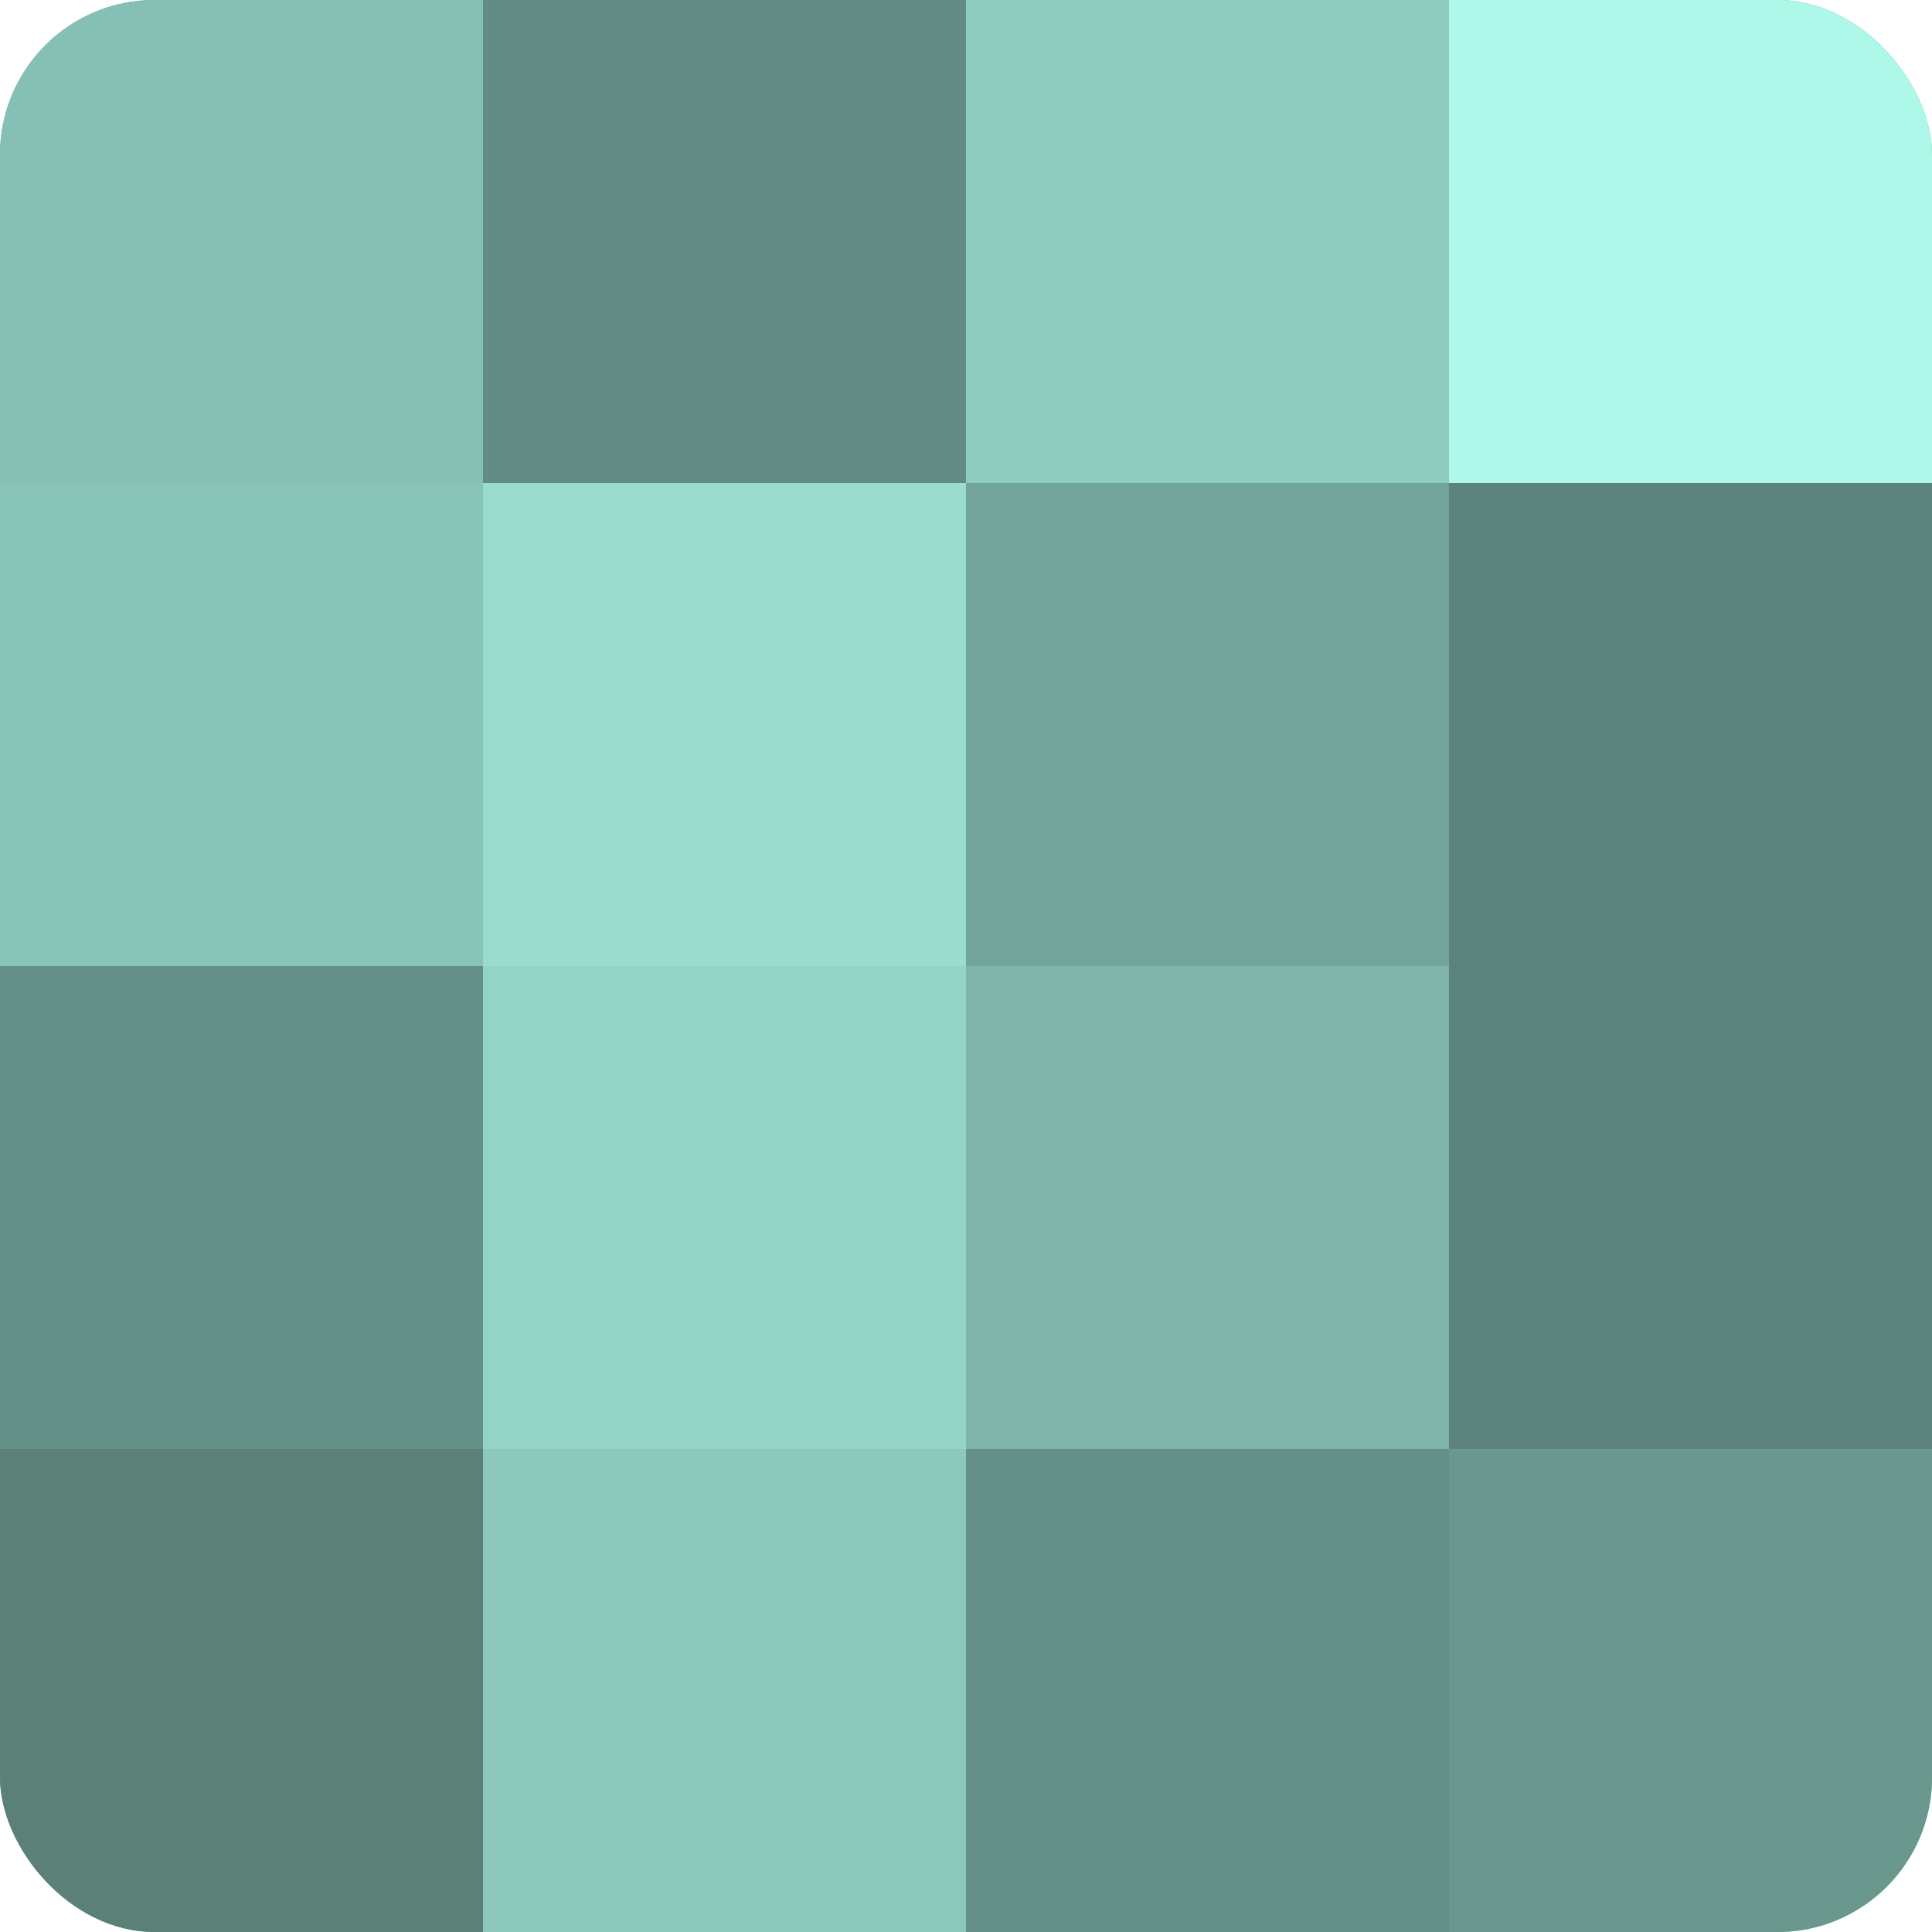
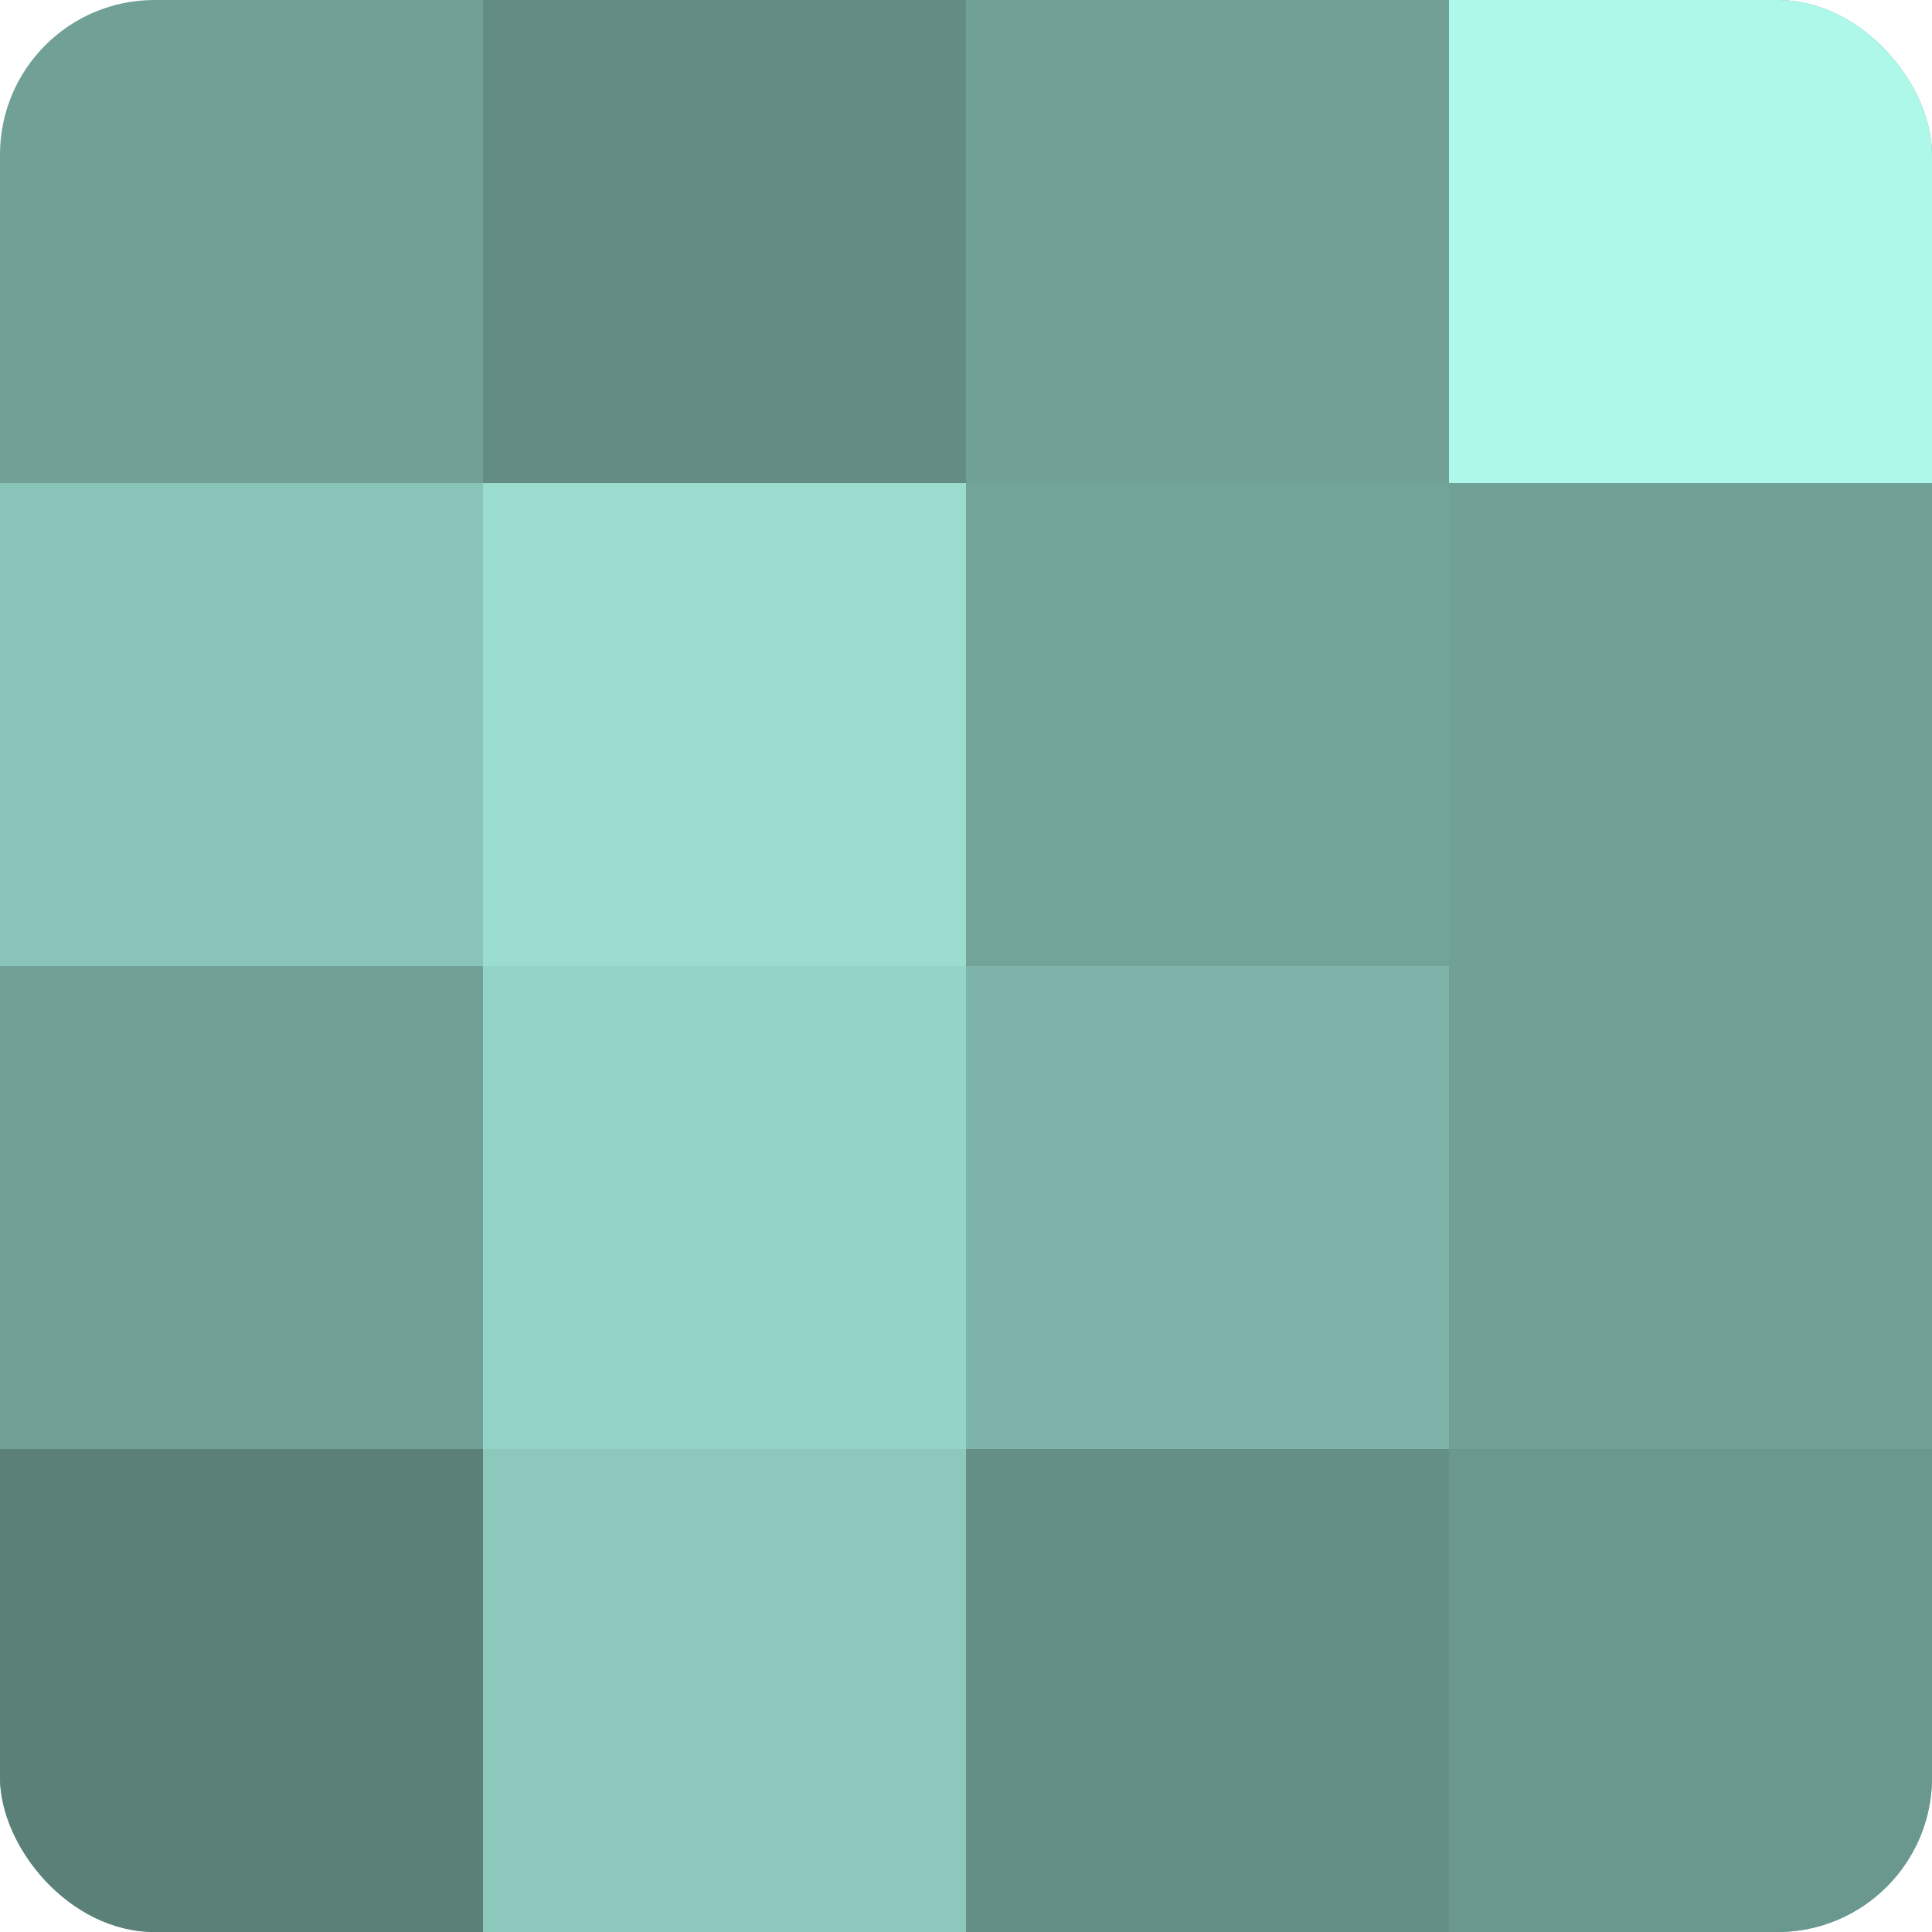
<svg xmlns="http://www.w3.org/2000/svg" width="60" height="60" viewBox="0 0 100 100" preserveAspectRatio="xMidYMid meet">
  <defs>
    <clipPath id="c" width="100" height="100">
      <rect width="100" height="100" rx="8" ry="8" />
    </clipPath>
  </defs>
  <g clip-path="url(#c)">
    <rect width="100" height="100" fill="#70a096" />
-     <rect width="25" height="25" fill="#86c0b4" />
    <rect y="25" width="25" height="25" fill="#89c4b8" />
-     <rect y="50" width="25" height="25" fill="#659087" />
    <rect y="75" width="25" height="25" fill="#5a8078" />
    <rect x="25" width="25" height="25" fill="#628c84" />
    <rect x="25" y="25" width="25" height="25" fill="#9adcce" />
    <rect x="25" y="50" width="25" height="25" fill="#94d4c7" />
    <rect x="25" y="75" width="25" height="25" fill="#8cc8bc" />
-     <rect x="50" width="25" height="25" fill="#8fccc0" />
    <rect x="50" y="25" width="25" height="25" fill="#73a49a" />
    <rect x="50" y="50" width="25" height="25" fill="#7eb4a9" />
    <rect x="50" y="75" width="25" height="25" fill="#659087" />
    <rect x="75" width="25" height="25" fill="#adf8e9" />
-     <rect x="75" y="25" width="25" height="25" fill="#5d847c" />
-     <rect x="75" y="50" width="25" height="25" fill="#5d847c" />
    <rect x="75" y="75" width="25" height="25" fill="#6a988f" />
  </g>
</svg>